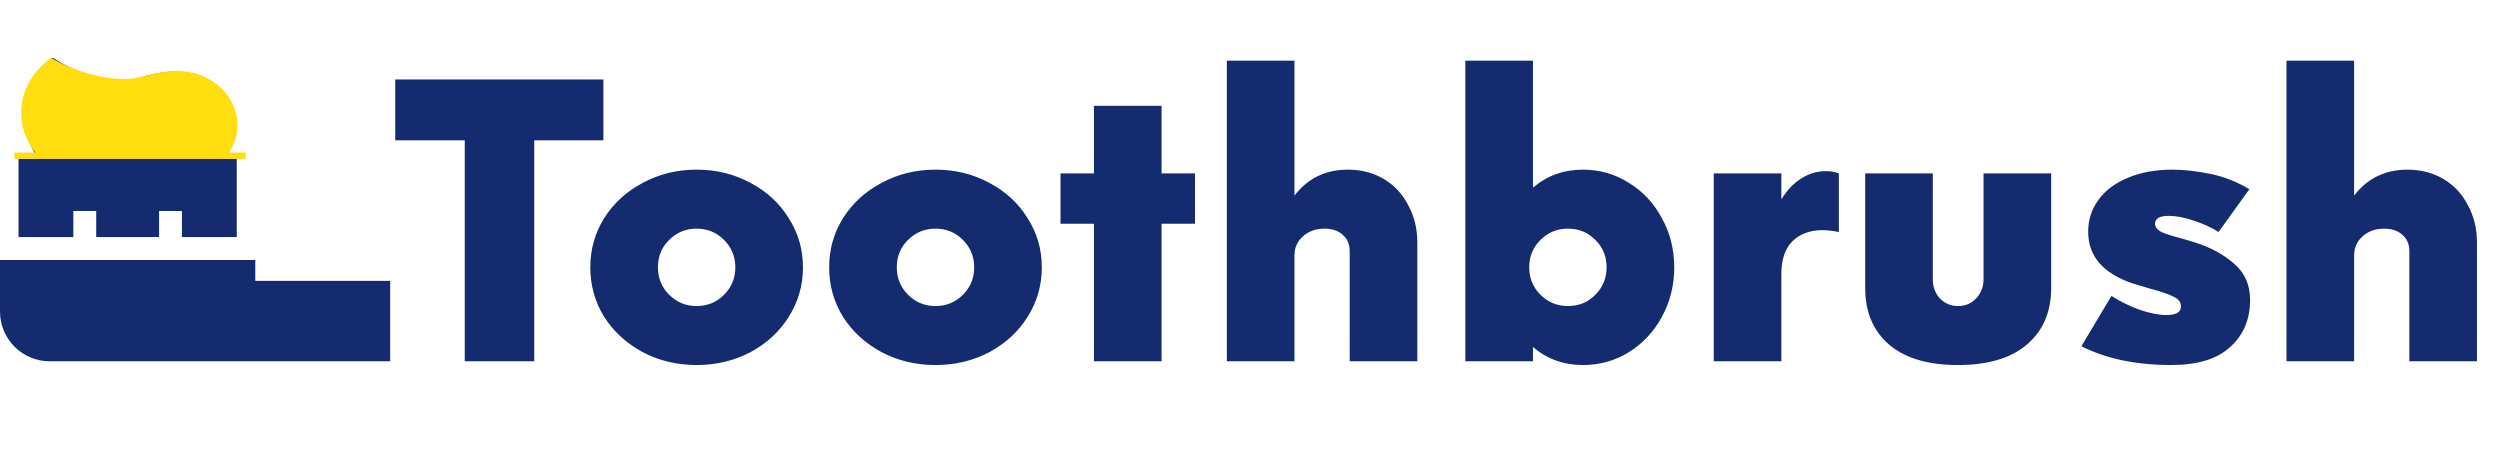
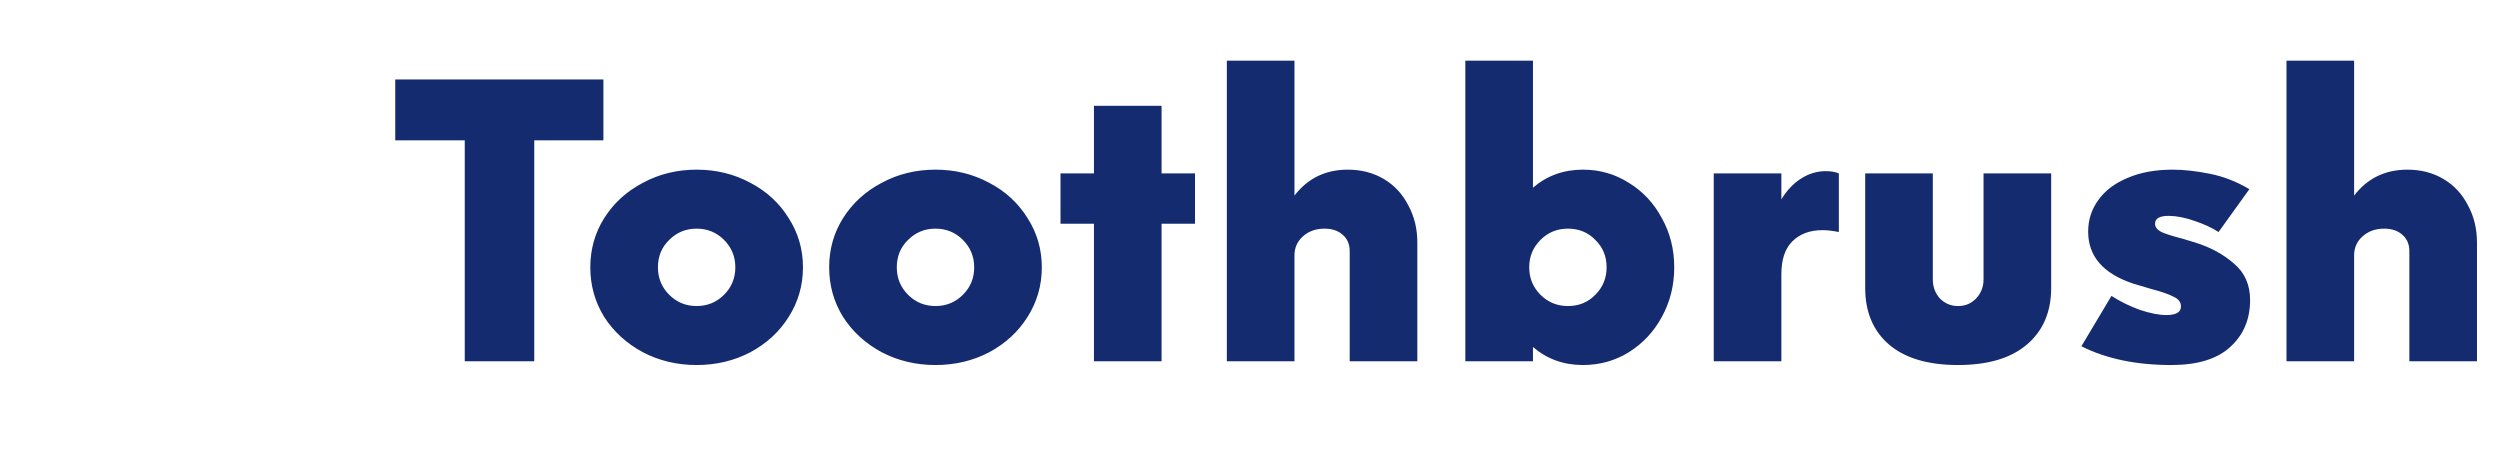
<svg xmlns="http://www.w3.org/2000/svg" width="173" height="32" viewBox="0 0 173 32" fill="none">
  <path d="M41.755 9.712H36.971V25H32.161V9.712H27.351V5.5H41.755V9.712ZM48.206 25.26C46.855 25.26 45.615 24.965 44.489 24.376C43.362 23.769 42.469 22.955 41.81 21.932C41.169 20.892 40.849 19.748 40.849 18.5C40.849 17.252 41.169 16.117 41.81 15.094C42.469 14.054 43.362 13.239 44.489 12.65C45.615 12.043 46.855 11.74 48.206 11.74C49.559 11.74 50.798 12.043 51.925 12.65C53.051 13.239 53.935 14.054 54.577 15.094C55.235 16.117 55.565 17.252 55.565 18.5C55.565 19.748 55.235 20.892 54.577 21.932C53.935 22.955 53.051 23.769 51.925 24.376C50.798 24.965 49.559 25.26 48.206 25.26ZM48.206 21.178C48.952 21.178 49.584 20.918 50.105 20.398C50.624 19.878 50.885 19.245 50.885 18.5C50.885 17.755 50.624 17.122 50.105 16.602C49.584 16.082 48.952 15.822 48.206 15.822C47.461 15.822 46.828 16.082 46.309 16.602C45.788 17.105 45.529 17.737 45.529 18.5C45.529 19.245 45.788 19.878 46.309 20.398C46.828 20.918 47.461 21.178 48.206 21.178ZM64.736 25.26C63.384 25.26 62.144 24.965 61.018 24.376C59.891 23.769 58.998 22.955 58.34 21.932C57.698 20.892 57.378 19.748 57.378 18.5C57.378 17.252 57.698 16.117 58.34 15.094C58.998 14.054 59.891 13.239 61.018 12.65C62.144 12.043 63.384 11.74 64.736 11.74C66.088 11.74 67.327 12.043 68.454 12.65C69.58 13.239 70.464 14.054 71.106 15.094C71.764 16.117 72.094 17.252 72.094 18.5C72.094 19.748 71.764 20.892 71.106 21.932C70.464 22.955 69.58 23.769 68.454 24.376C67.327 24.965 66.088 25.26 64.736 25.26ZM64.736 21.178C65.481 21.178 66.114 20.918 66.634 20.398C67.154 19.878 67.414 19.245 67.414 18.5C67.414 17.755 67.154 17.122 66.634 16.602C66.114 16.082 65.481 15.822 64.736 15.822C63.99 15.822 63.358 16.082 62.838 16.602C62.318 17.105 62.058 17.737 62.058 18.5C62.058 19.245 62.318 19.878 62.838 20.398C63.358 20.918 63.99 21.178 64.736 21.178ZM82.695 15.484H80.381V25H75.701V15.484H73.387V12H75.701V7.32H80.381V12H82.695V15.484ZM93.269 11.74C94.205 11.74 95.037 11.957 95.765 12.39C96.493 12.823 97.056 13.43 97.455 14.21C97.871 14.973 98.079 15.831 98.079 16.784V25H93.399V17.382C93.399 16.897 93.234 16.515 92.905 16.238C92.593 15.961 92.177 15.822 91.657 15.822C91.05 15.822 90.548 16.004 90.149 16.368C89.768 16.715 89.577 17.148 89.577 17.668V25H84.897V4.2H89.577V13.534C90.496 12.338 91.727 11.74 93.269 11.74ZM109.539 11.74C110.7 11.74 111.758 12.043 112.711 12.65C113.682 13.239 114.444 14.054 114.999 15.094C115.571 16.117 115.857 17.252 115.857 18.5C115.857 19.748 115.571 20.892 114.999 21.932C114.444 22.955 113.682 23.769 112.711 24.376C111.758 24.965 110.7 25.26 109.539 25.26C108.204 25.26 107.052 24.844 106.081 24.012V25H101.401V4.2H106.081V12.988C107.052 12.156 108.204 11.74 109.539 11.74ZM108.499 21.178C109.262 21.178 109.894 20.918 110.397 20.398C110.917 19.878 111.177 19.245 111.177 18.5C111.177 17.737 110.917 17.105 110.397 16.602C109.894 16.082 109.262 15.822 108.499 15.822C107.754 15.822 107.121 16.082 106.601 16.602C106.081 17.122 105.821 17.755 105.821 18.5C105.821 19.245 106.081 19.878 106.601 20.398C107.121 20.918 107.754 21.178 108.499 21.178ZM126.339 11.844C126.703 11.844 127.006 11.896 127.249 12V16.056C126.815 15.969 126.443 15.926 126.131 15.926C125.247 15.926 124.545 16.186 124.025 16.706C123.522 17.209 123.271 17.963 123.271 18.968V25H118.591V12H123.271V13.794C123.652 13.17 124.103 12.693 124.623 12.364C125.16 12.017 125.732 11.844 126.339 11.844ZM135.493 25.26C133.43 25.26 131.844 24.792 130.735 23.856C129.625 22.903 129.071 21.594 129.071 19.93V12H133.751V19.332C133.751 19.852 133.915 20.294 134.245 20.658C134.591 21.005 135.007 21.178 135.493 21.178C135.995 21.178 136.411 21.005 136.741 20.658C137.087 20.294 137.261 19.852 137.261 19.332V12H141.941V19.93C141.941 21.577 141.386 22.877 140.277 23.83C139.167 24.783 137.573 25.26 135.493 25.26ZM150.247 25.26C147.82 25.26 145.749 24.827 144.033 23.96L146.113 20.476C146.702 20.857 147.352 21.178 148.063 21.438C148.791 21.681 149.406 21.802 149.909 21.802C150.585 21.802 150.923 21.603 150.923 21.204C150.923 20.909 150.75 20.684 150.403 20.528C150.074 20.355 149.545 20.173 148.817 19.982L147.595 19.618C145.532 18.925 144.501 17.729 144.501 16.03C144.501 15.215 144.735 14.487 145.203 13.846C145.671 13.187 146.347 12.676 147.231 12.312C148.115 11.931 149.155 11.74 150.351 11.74C151.114 11.74 151.972 11.835 152.925 12.026C153.878 12.217 154.788 12.572 155.655 13.092L153.523 16.056C153.072 15.761 152.509 15.501 151.833 15.276C151.174 15.051 150.585 14.938 150.065 14.938C149.441 14.938 149.129 15.12 149.129 15.484C149.129 15.709 149.276 15.9 149.571 16.056C149.883 16.195 150.377 16.351 151.053 16.524C151.59 16.68 151.876 16.767 151.911 16.784C152.968 17.113 153.861 17.599 154.589 18.24C155.334 18.864 155.707 19.705 155.707 20.762C155.707 22.097 155.248 23.18 154.329 24.012C153.428 24.844 152.067 25.26 150.247 25.26ZM166.597 11.74C167.533 11.74 168.365 11.957 169.093 12.39C169.821 12.823 170.385 13.43 170.783 14.21C171.199 14.973 171.407 15.831 171.407 16.784V25H166.727V17.382C166.727 16.897 166.563 16.515 166.233 16.238C165.921 15.961 165.505 15.822 164.985 15.822C164.379 15.822 163.876 16.004 163.477 16.368C163.096 16.715 162.905 17.148 162.905 17.668V25H158.225V4.2H162.905V13.534C163.824 12.338 165.055 11.74 166.597 11.74Z" fill="#142B6F" />
-   <path d="M12.59 16.403V14.602H11.008V16.403H6.658V14.602H5.076V16.403H1.283V10.983H2.646C2.008 10.072 1.683 8.978 1.726 7.853C1.776 6.563 2.303 5.35 3.212 4.437L3.648 4L4.176 4.316C4.184 4.321 4.959 4.781 6.059 5.143C7.04 5.466 8.471 5.768 9.721 5.371C10.298 5.188 10.854 5.061 11.375 4.995C12.936 4.795 14.469 5.543 15.28 6.901C16.032 8.159 16.036 9.721 15.293 10.983H16.383V16.403H12.59Z" fill="#142B6F" />
-   <path d="M17.666 17.992V19.438H27V25H3.428C1.538 25 0 23.456 0 21.558V17.992H17.666Z" fill="#142B6F" />
-   <path d="M17 11H1V10.56H2.444C1.768 9.704 1.424 8.676 1.47 7.619C1.522 6.408 2.081 5.268 3.044 4.411L3.505 4L4.066 4.297C4.074 4.301 4.895 4.733 6.06 5.074C7.1 5.377 8.616 5.661 9.941 5.288C10.552 5.116 11.142 4.997 11.693 4.934C13.348 4.747 14.972 5.449 15.832 6.725C16.629 7.907 16.633 9.374 15.845 10.56H17V11Z" fill="#FFDD0E" />
</svg>